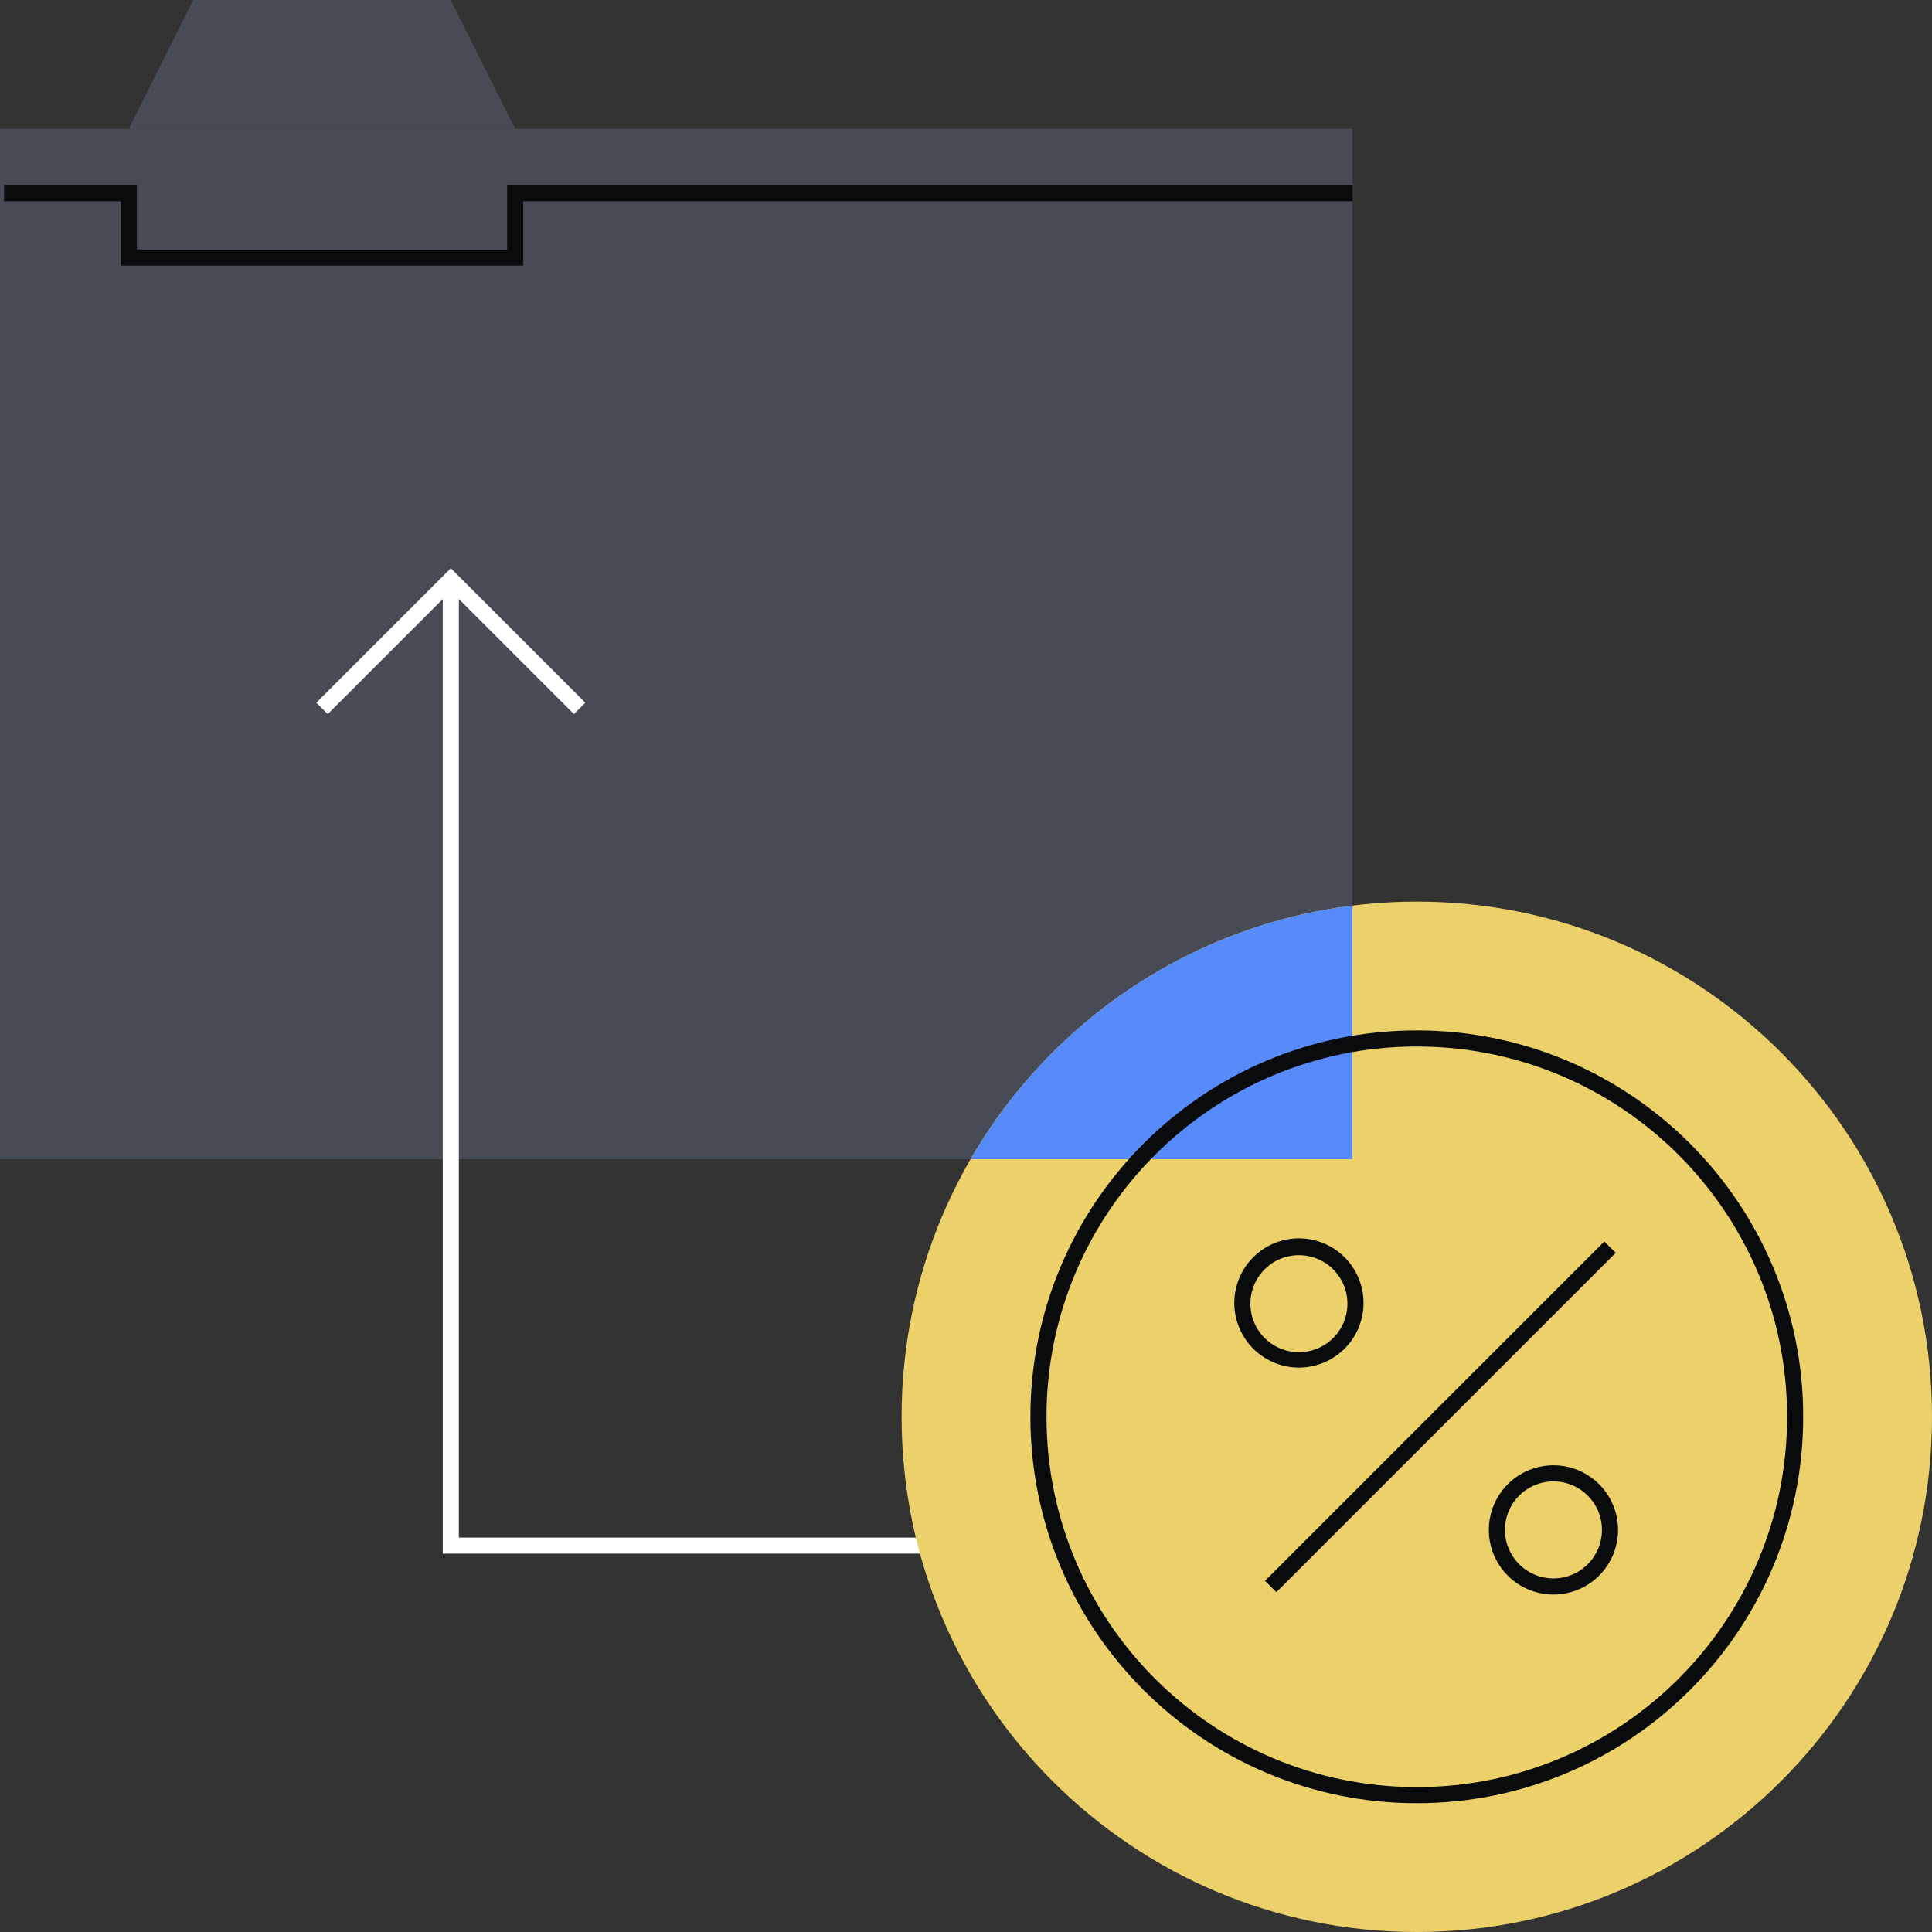
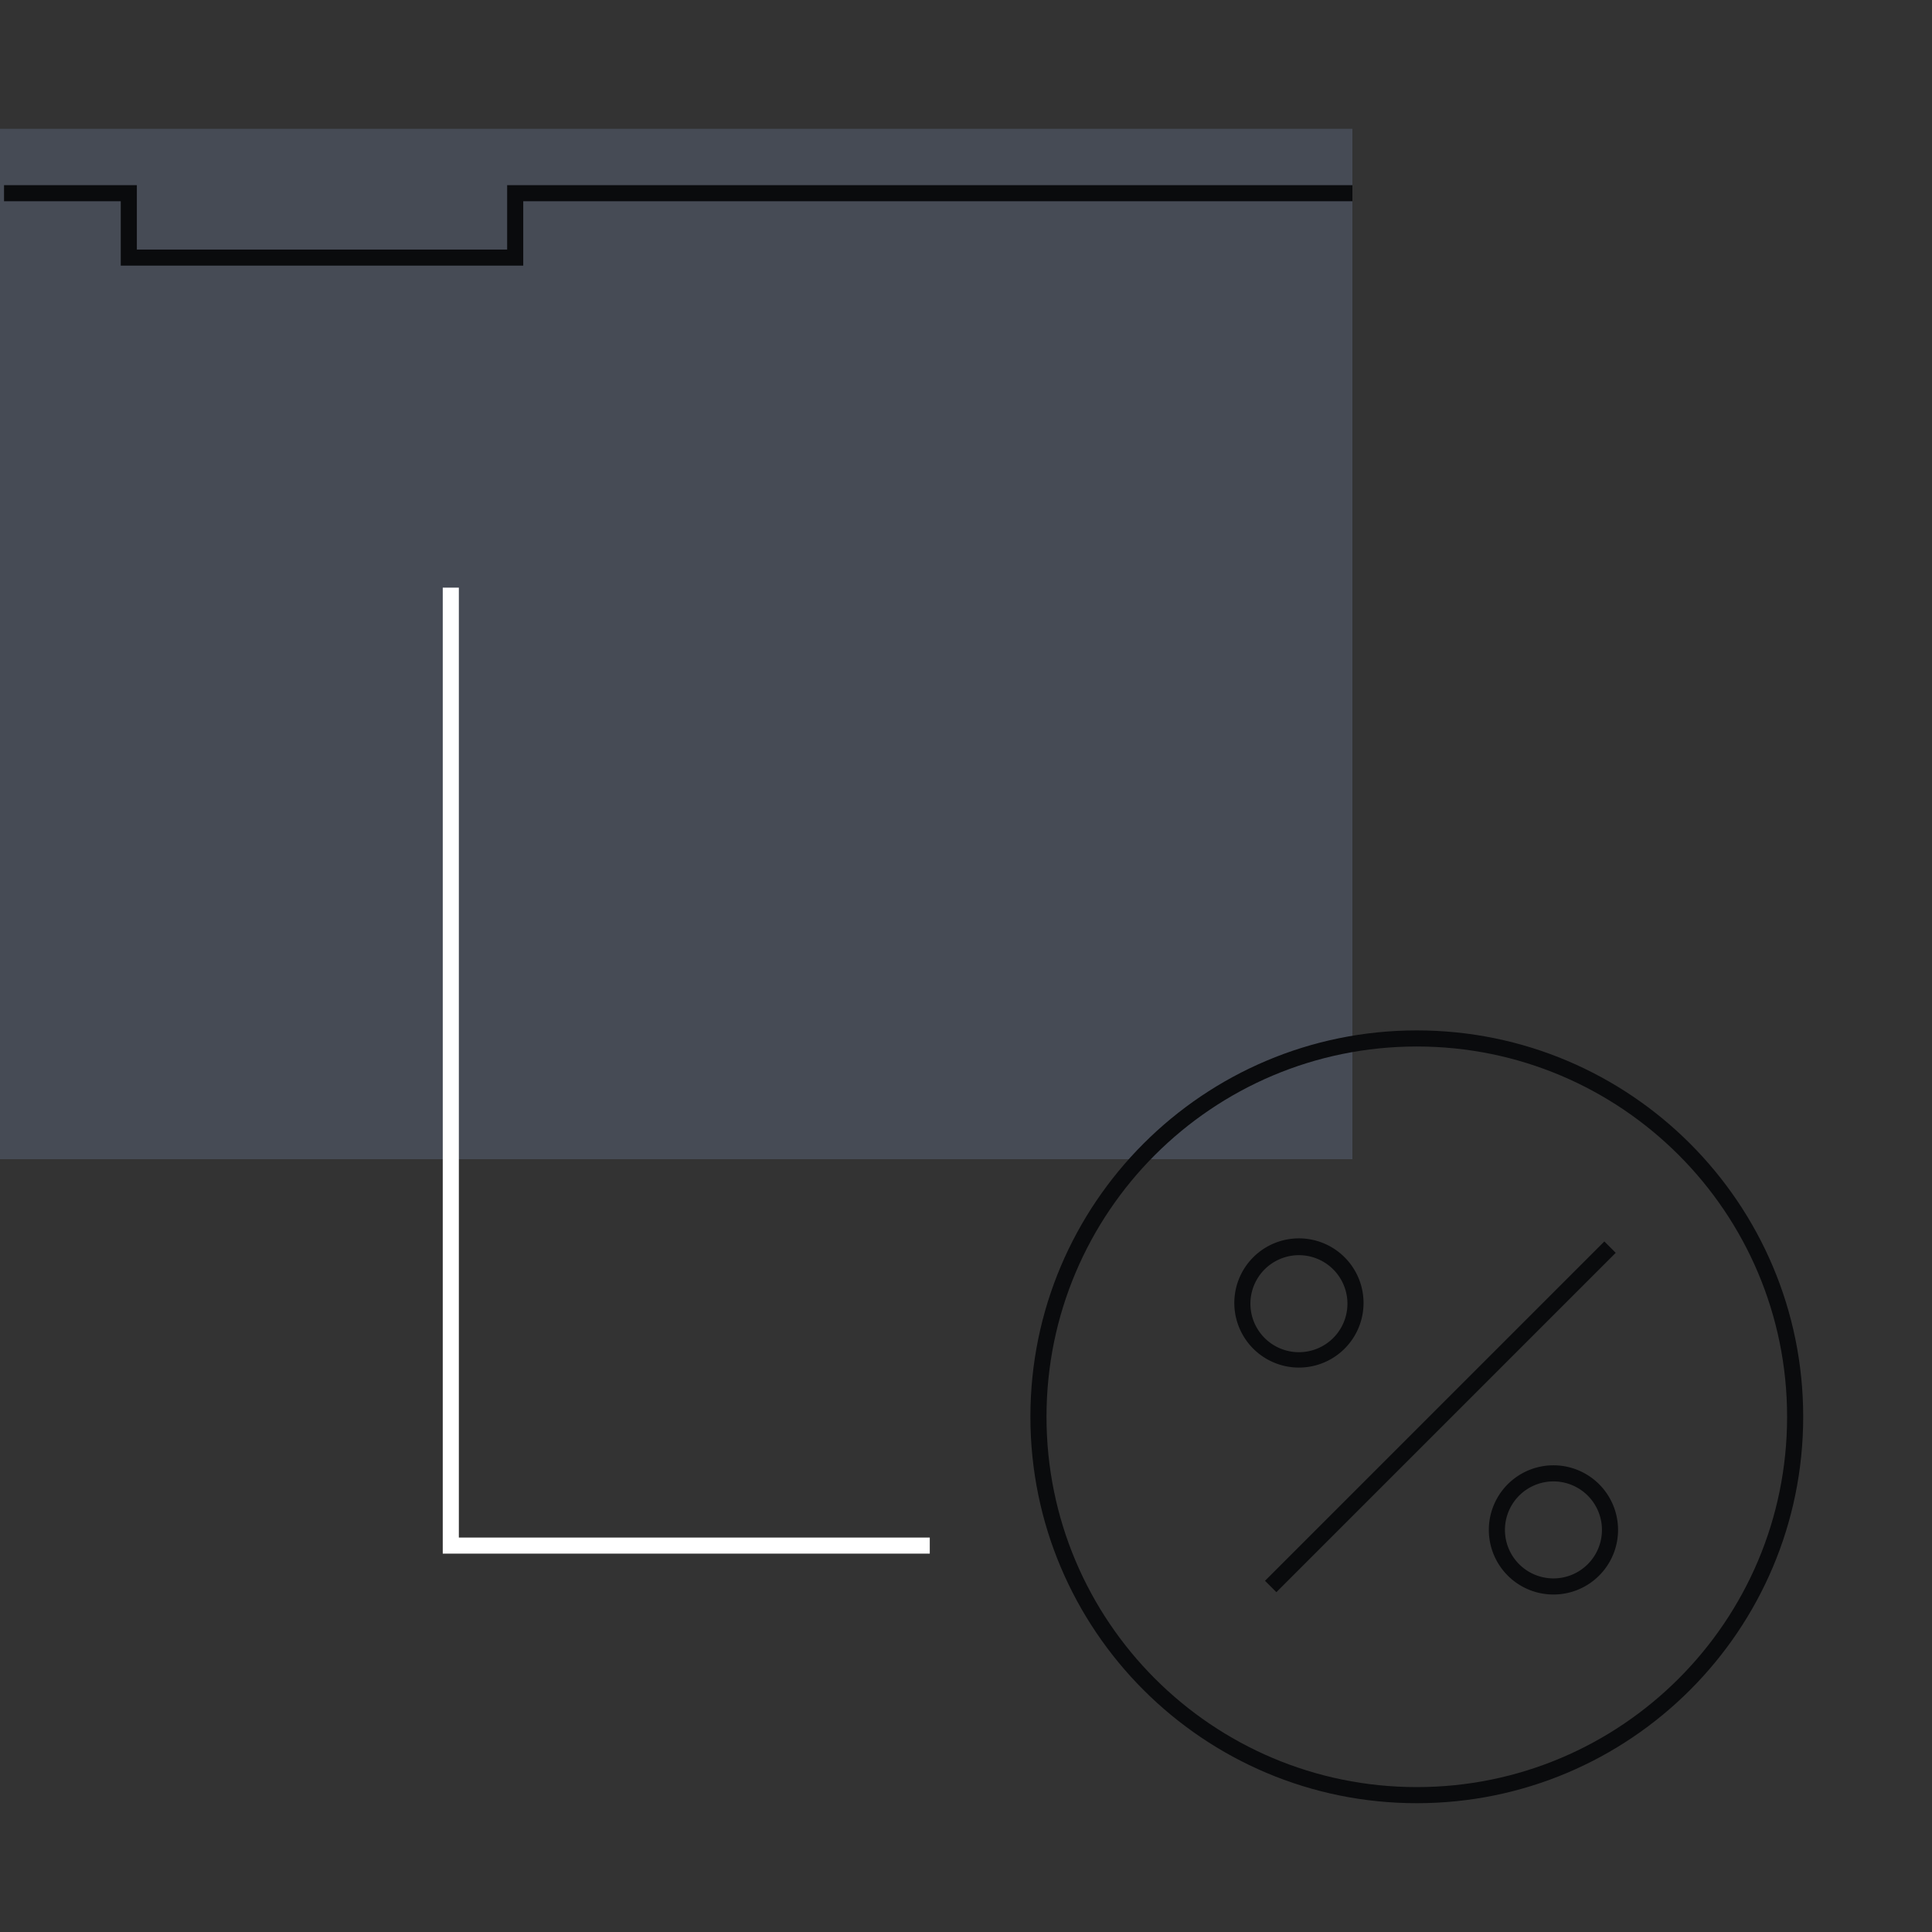
<svg xmlns="http://www.w3.org/2000/svg" fill="none" viewBox="0 0 240 240">
  <rect x="0" y="0" width="240" height="240" fill="#333333" stroke="none" />
  <path fill="#464B55" d="M0 16h168v128H0z" />
  <path fill="#FFFFFF" fill-rule="evenodd" d="M57 191V73h-2v120h60.5v-2z" clip-rule="evenodd" />
-   <path fill="#ECD069" d="M240 176c0 35.346-28.654 64-64 64s-64-28.654-64-64 28.654-64 64-64 64 28.654 64 64" />
-   <path fill="#464B55" d="M24 0h32l8 16H16z" />
-   <path fill="#578BFA" fill-rule="evenodd" d="M168 112.495V144h-47.438c9.801-16.942 27.144-28.974 47.438-31.505" clip-rule="evenodd" />
  <path fill="#0A0B0D" fill-rule="evenodd" d="M176 222c25.405 0 46-20.595 46-46s-20.595-46-46-46-46 20.595-46 46 20.595 46 46 46m0 2c26.51 0 48-21.49 48-48s-21.49-48-48-48-48 21.49-48 48 21.49 48 48 48" clip-rule="evenodd" />
  <path fill="#0A0B0D" fill-rule="evenodd" d="m199.297 154.216-42.154 42.154 1.414 1.414 42.154-42.154zm-37.94 1.707a6.026 6.026 0 1 1 0 12.052 6.026 6.026 0 0 1 0-12.052m8.026 6.026a8.026 8.026 0 1 0-16.051 0 8.026 8.026 0 0 0 16.051 0m23.591 22.077a6.025 6.025 0 1 1 .002 12.05 6.025 6.025 0 0 1-.002-12.05m8.026 6.025a8.025 8.025 0 0 0-16.051 0 8.025 8.025 0 1 0 16.051 0" clip-rule="evenodd" />
-   <path fill="#FFFFFF" fill-rule="evenodd" d="m56.004 73.414 15.293 15.293 1.414-1.414-16.707-16.707-16.707 16.707 1.414 1.414z" clip-rule="evenodd" />
  <path fill="#0A0B0D" fill-rule="evenodd" d="M.5 23H17v8h46v-8h105v2H65v8H15v-8H.5z" clip-rule="evenodd" />
</svg>